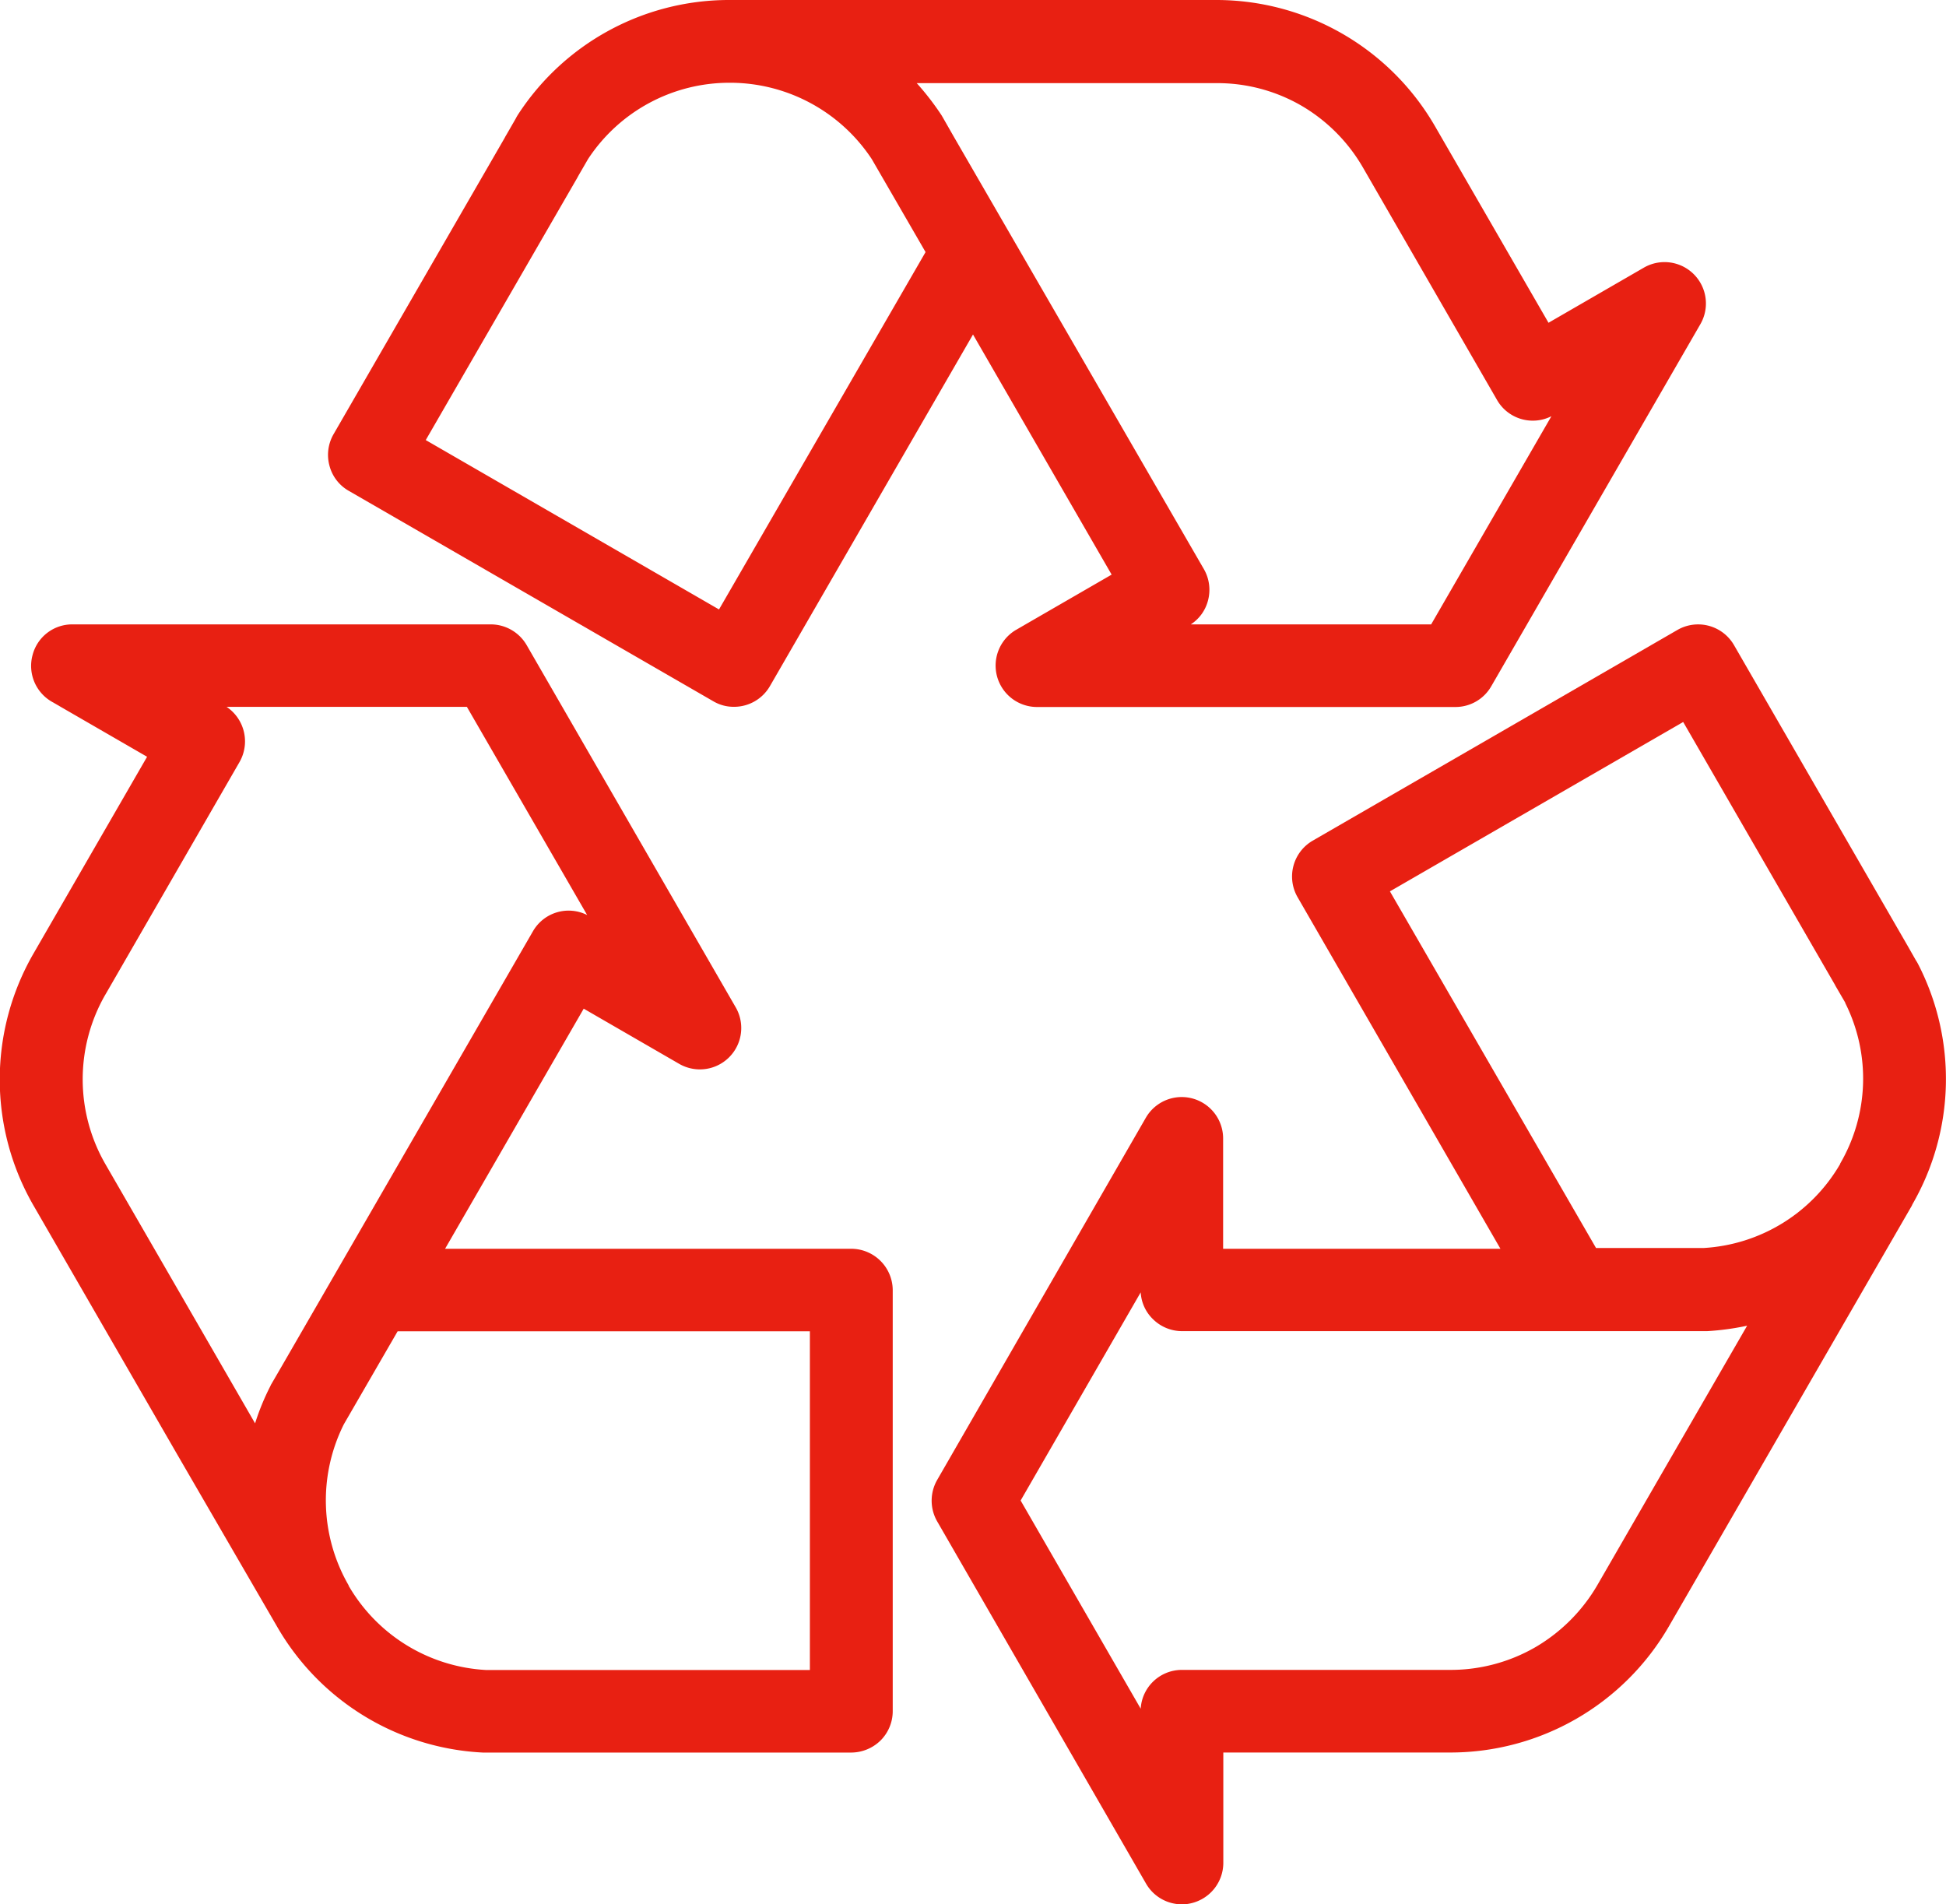
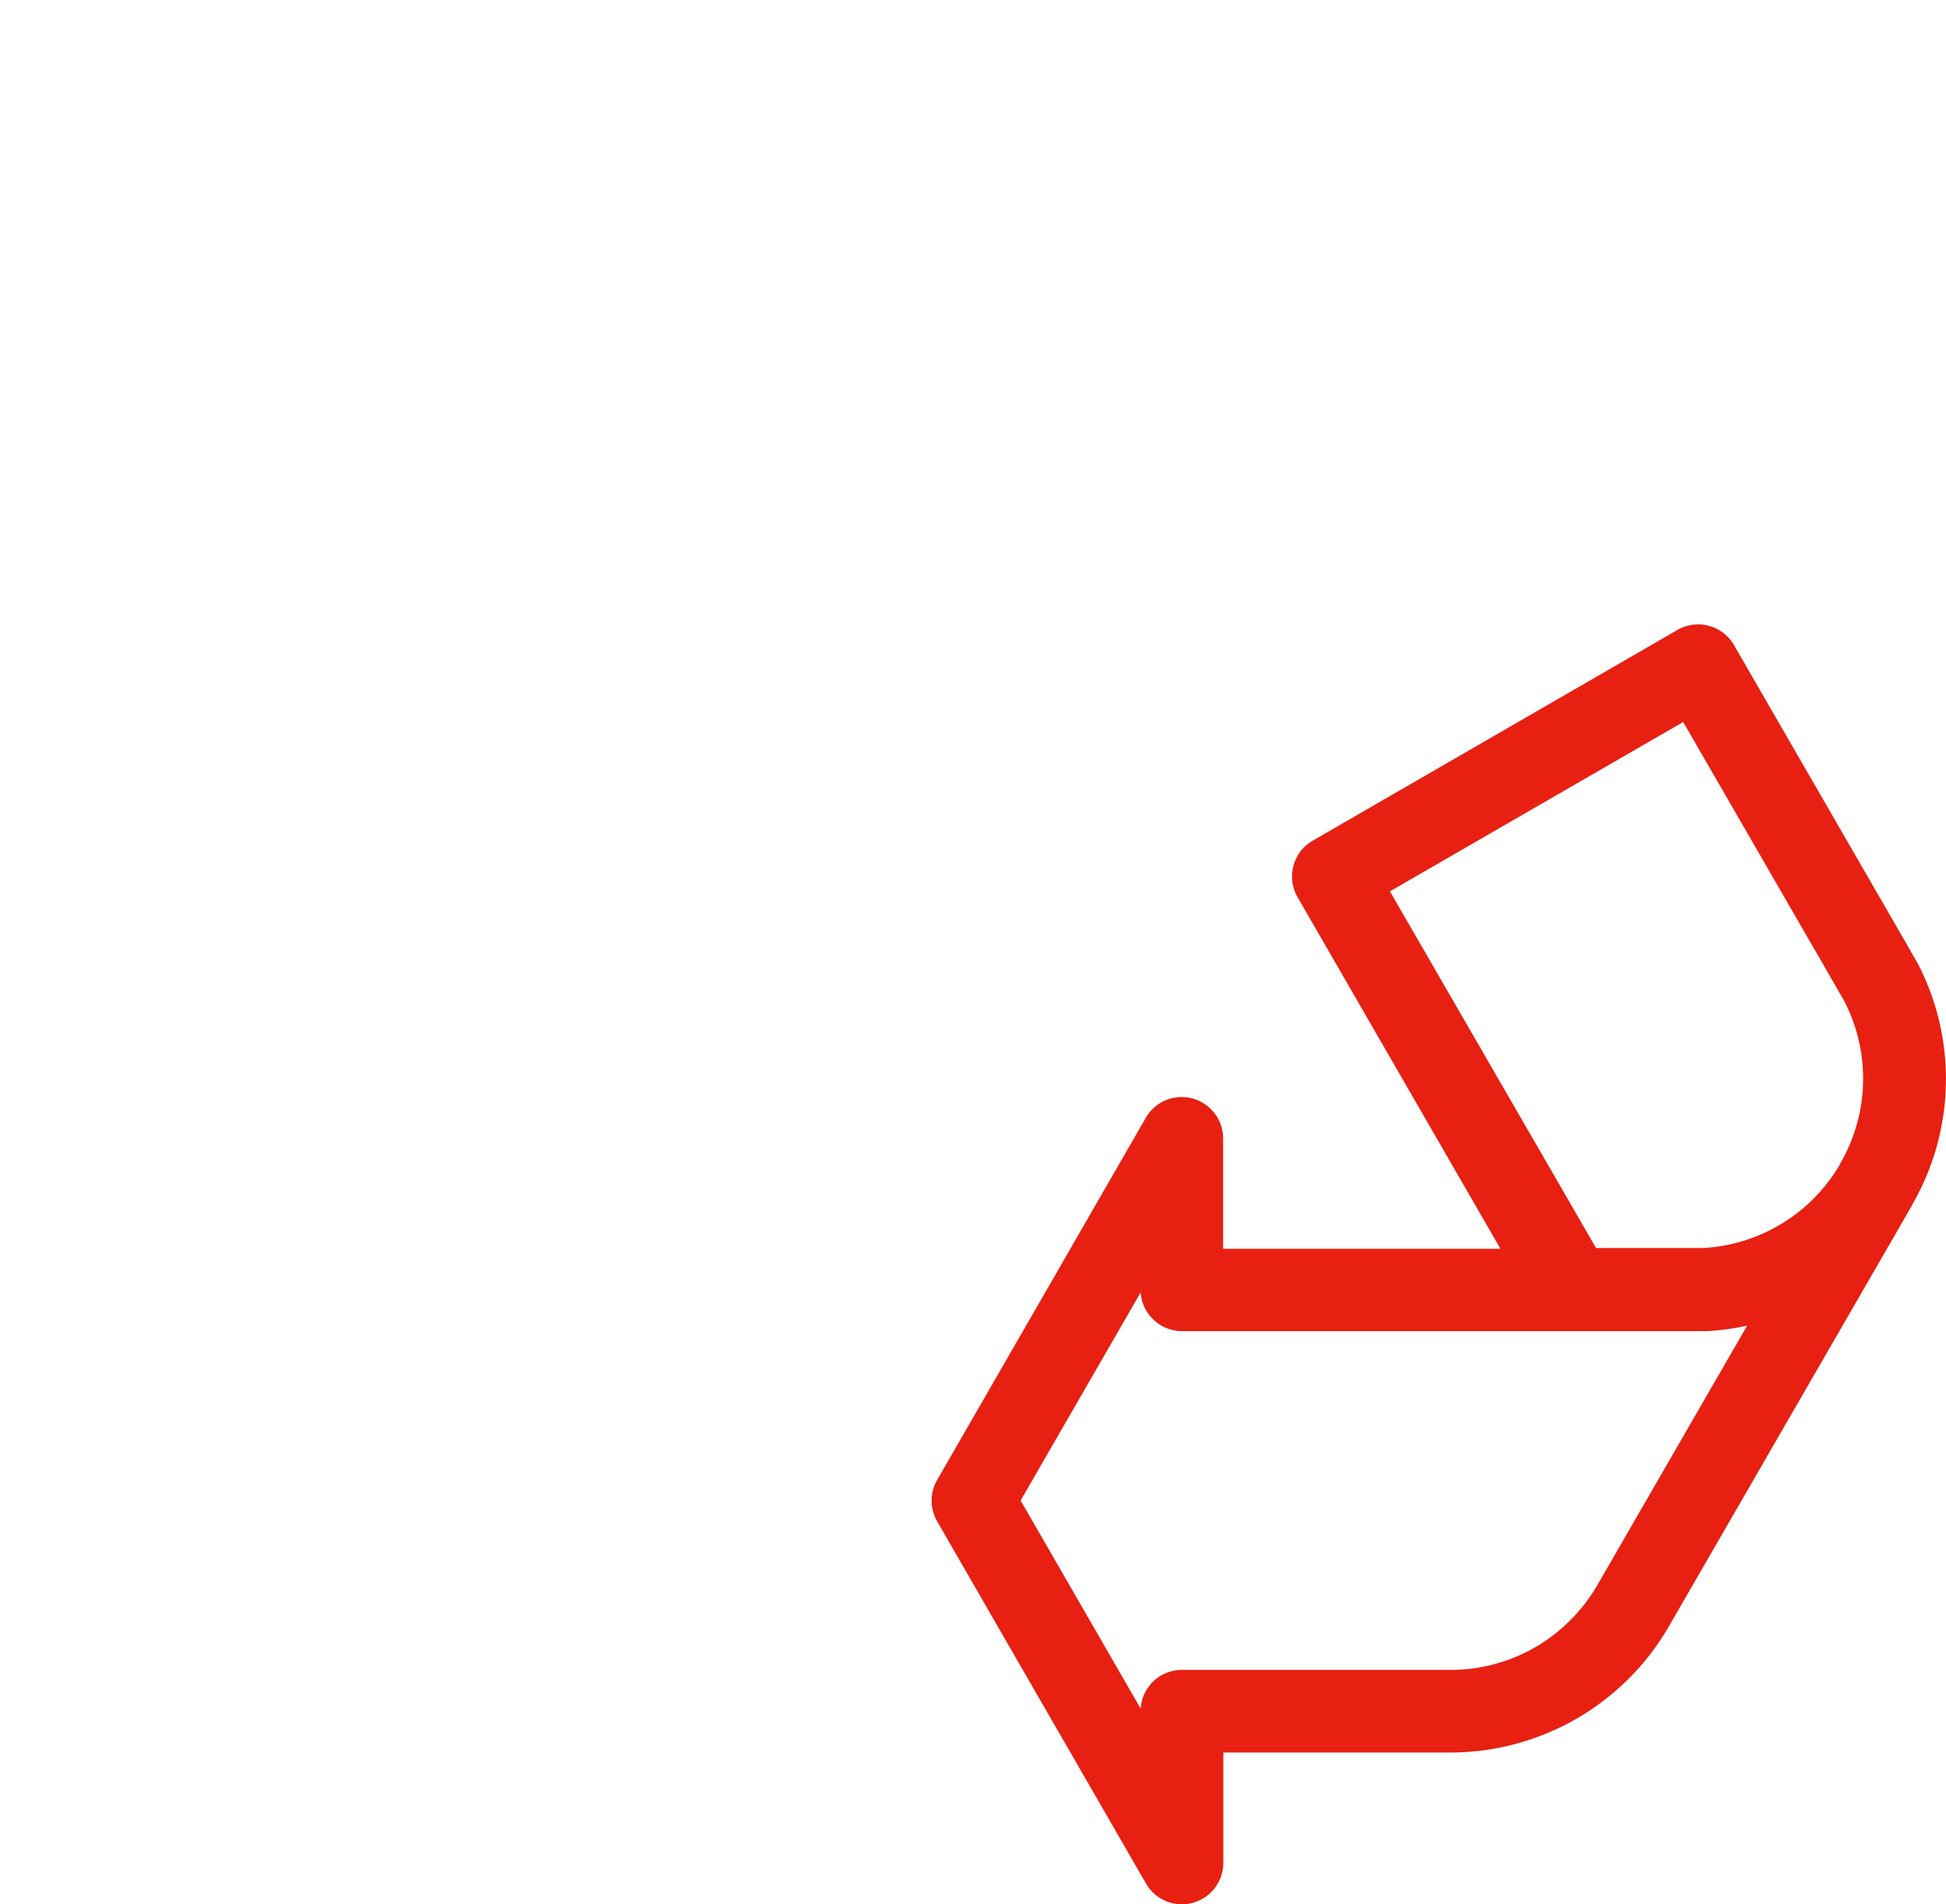
<svg xmlns="http://www.w3.org/2000/svg" id="Group_799" data-name="Group 799" viewBox="0 0 40.776 39.9">
  <defs>
    <style>
      .cls-1 {
        fill: #e82012;
      }
    </style>
  </defs>
-   <path id="Path_674" data-name="Path 674" class="cls-1" d="M162.728,10.283l7.645,4.413a.836.836,0,0,0,.432.114.867.867,0,0,0,.75-.432l4.256-7.369,2.905,5.031-2,1.156a.868.868,0,0,0,.436,1.618h8.767a.864.864,0,0,0,.75-.432l4.383-7.589a.867.867,0,0,0-1.182-1.186l-2,1.156-2.38-4.121A5.294,5.294,0,0,0,180.906,0h-10.19a.174.174,0,0,0-.047,0,5.272,5.272,0,0,0-4.4,2.414c-.013.021-.025.042-.038.068l-.195.339c-.013.021-.025.042-.038.068L162.411,9.1a.868.868,0,0,0-.085.656A.853.853,0,0,0,162.728,10.283ZM182.68,2.207a3.566,3.566,0,0,1,1.3,1.3l2.812,4.875a.864.864,0,0,0,1.139.339l-2.52,4.362h-5.036a.849.849,0,0,0,.36-.5.868.868,0,0,0-.085-.656l-5.239-9.059-.237-.415c-.008-.013-.017-.03-.025-.042a5.734,5.734,0,0,0-.517-.669h6.277A3.517,3.517,0,0,1,182.68,2.207ZM167.523,3.719c.008-.017.021-.038.03-.055l.191-.33a3.544,3.544,0,0,1,2.969-1.6h.038a3.561,3.561,0,0,1,2.939,1.6l1.127,1.948-4.328,7.488-6.145-3.549Z" transform="translate(-155.423 0)" />
  <path id="Path_675" data-name="Path 675" class="cls-1" d="M481.668,316.016a.78.78,0,0,0-.047-.08l-.178-.313c-.013-.021-.021-.038-.034-.059l-3.6-6.234a.868.868,0,0,0-1.182-.318l-7.645,4.417a.868.868,0,0,0-.318,1.182l4.252,7.369h-5.811v-2.312a.868.868,0,0,0-1.618-.436l-4.375,7.594a.873.873,0,0,0,0,.864l4.379,7.594a.866.866,0,0,0,.75.432.818.818,0,0,0,.224-.03.87.87,0,0,0,.644-.839v-2.312h4.76a5.291,5.291,0,0,0,4.574-2.639l5.095-8.822h0c0-.009.008-.013.008-.021A5.262,5.262,0,0,0,481.668,316.016ZM470.6,314.491l6.145-3.549,3.176,5.5h0a.032.032,0,0,1,.008.017,0,0,0,0,0,0,0l.212.364s0,0,0,.008a3.535,3.535,0,0,1-.106,3.363l0,.008a3.543,3.543,0,0,1-2.863,1.762h-2.253Zm4.345,14.539a3.61,3.61,0,0,1-1.3,1.3,3.553,3.553,0,0,1-1.77.474h-5.633a.864.864,0,0,0-.864.813l-2.516-4.362,2.516-4.362a.847.847,0,0,0,.254.559.868.868,0,0,0,.614.254h11a5.473,5.473,0,0,0,.839-.114l-1.864,3.227h0Z" transform="translate(-441.476 -295.814)" />
-   <path id="Path_676" data-name="Path 676" class="cls-1" d="M17.839,321.983H9.326l2.905-5.031,2,1.156a.867.867,0,0,0,1.186-1.182l-4.383-7.594a.87.87,0,0,0-.75-.432H1.516a.857.857,0,0,0-.834.644.866.866,0,0,0,.4.974l2,1.156L.7,315.8a5.281,5.281,0,0,0,0,5.273l3.015,5.222L5.806,329.9a5.278,5.278,0,0,0,4.311,2.639h7.721a.883.883,0,0,0,.614-.254.868.868,0,0,0,.254-.614v-8.826A.871.871,0,0,0,17.839,321.983ZM2.207,316.659l2.812-4.875a.871.871,0,0,0-.271-1.156H9.783l2.52,4.362a.862.862,0,0,0-1.135.339L5.929,324.4l-.241.415a.2.2,0,0,0-.021.042,5,5,0,0,0-.322.784l-1.863-3.227h0l-1.275-2.207a3.557,3.557,0,0,1,0-3.549Zm14.764,14.15H10.181a3.553,3.553,0,0,1-2.876-1.766.015.015,0,0,0,0-.008,3.56,3.56,0,0,1-.1-3.375l1.127-1.948H16.97v7.1Z" transform="translate(0 -295.817)" />
</svg>